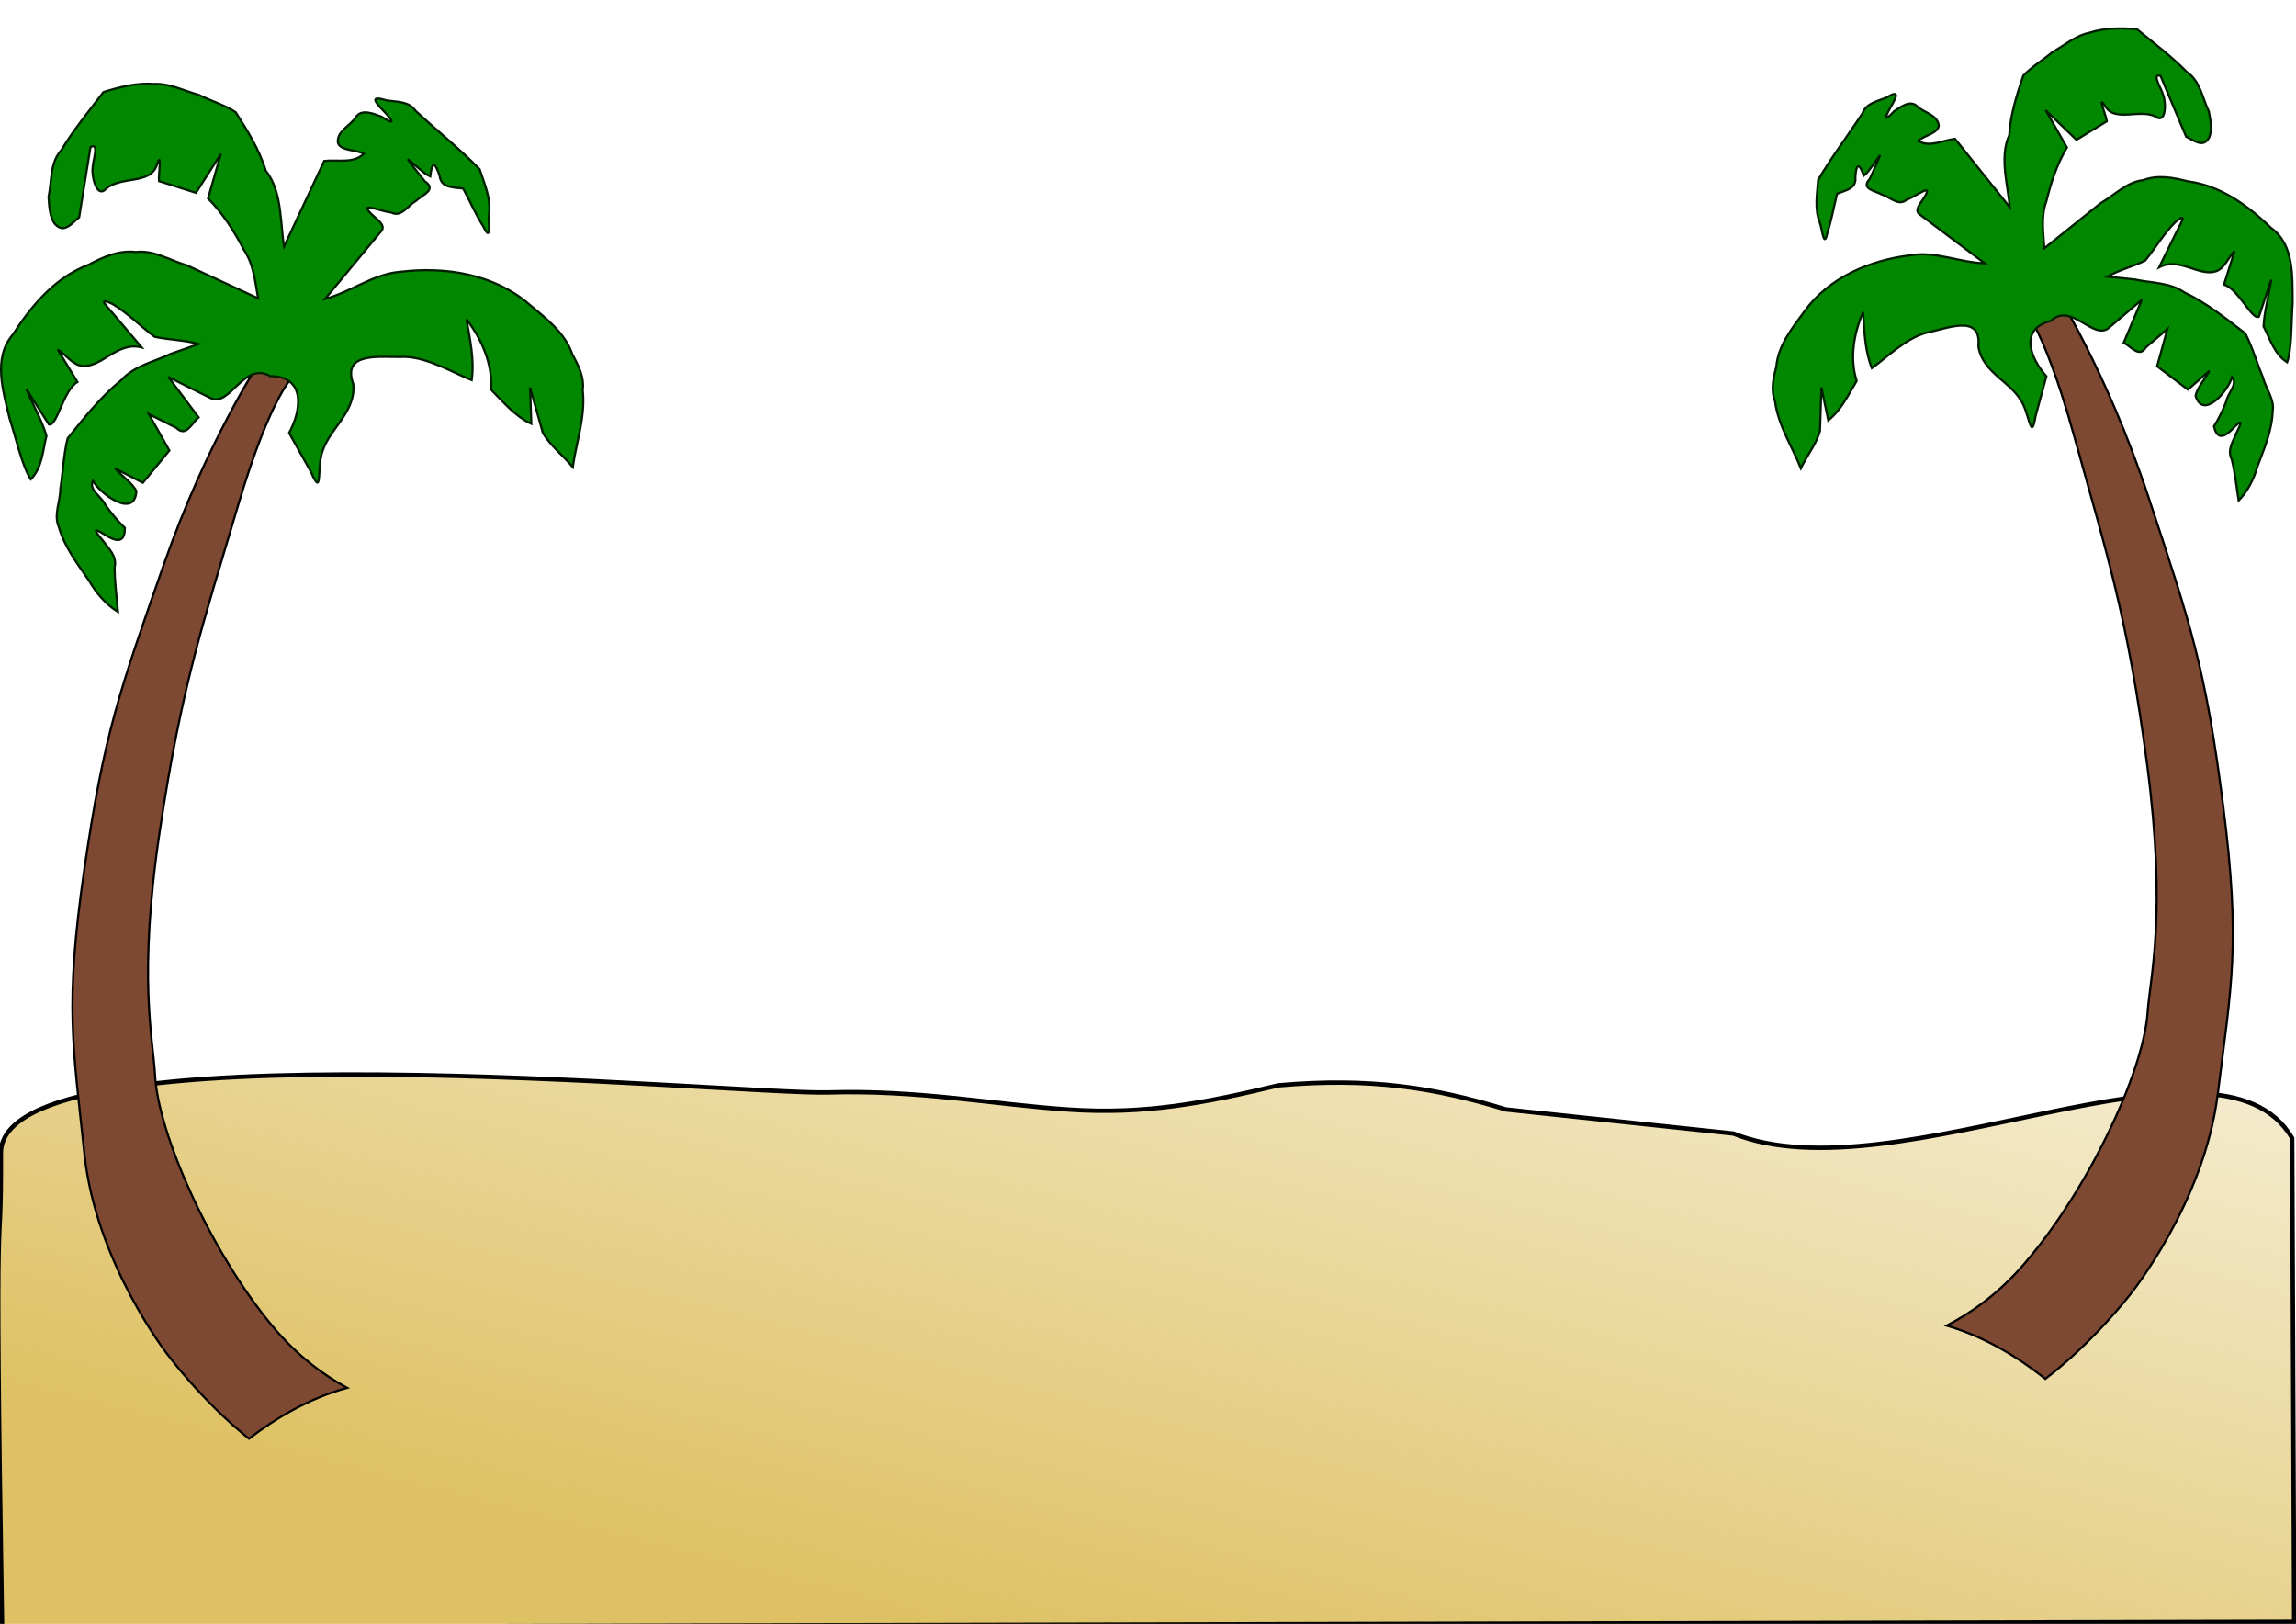
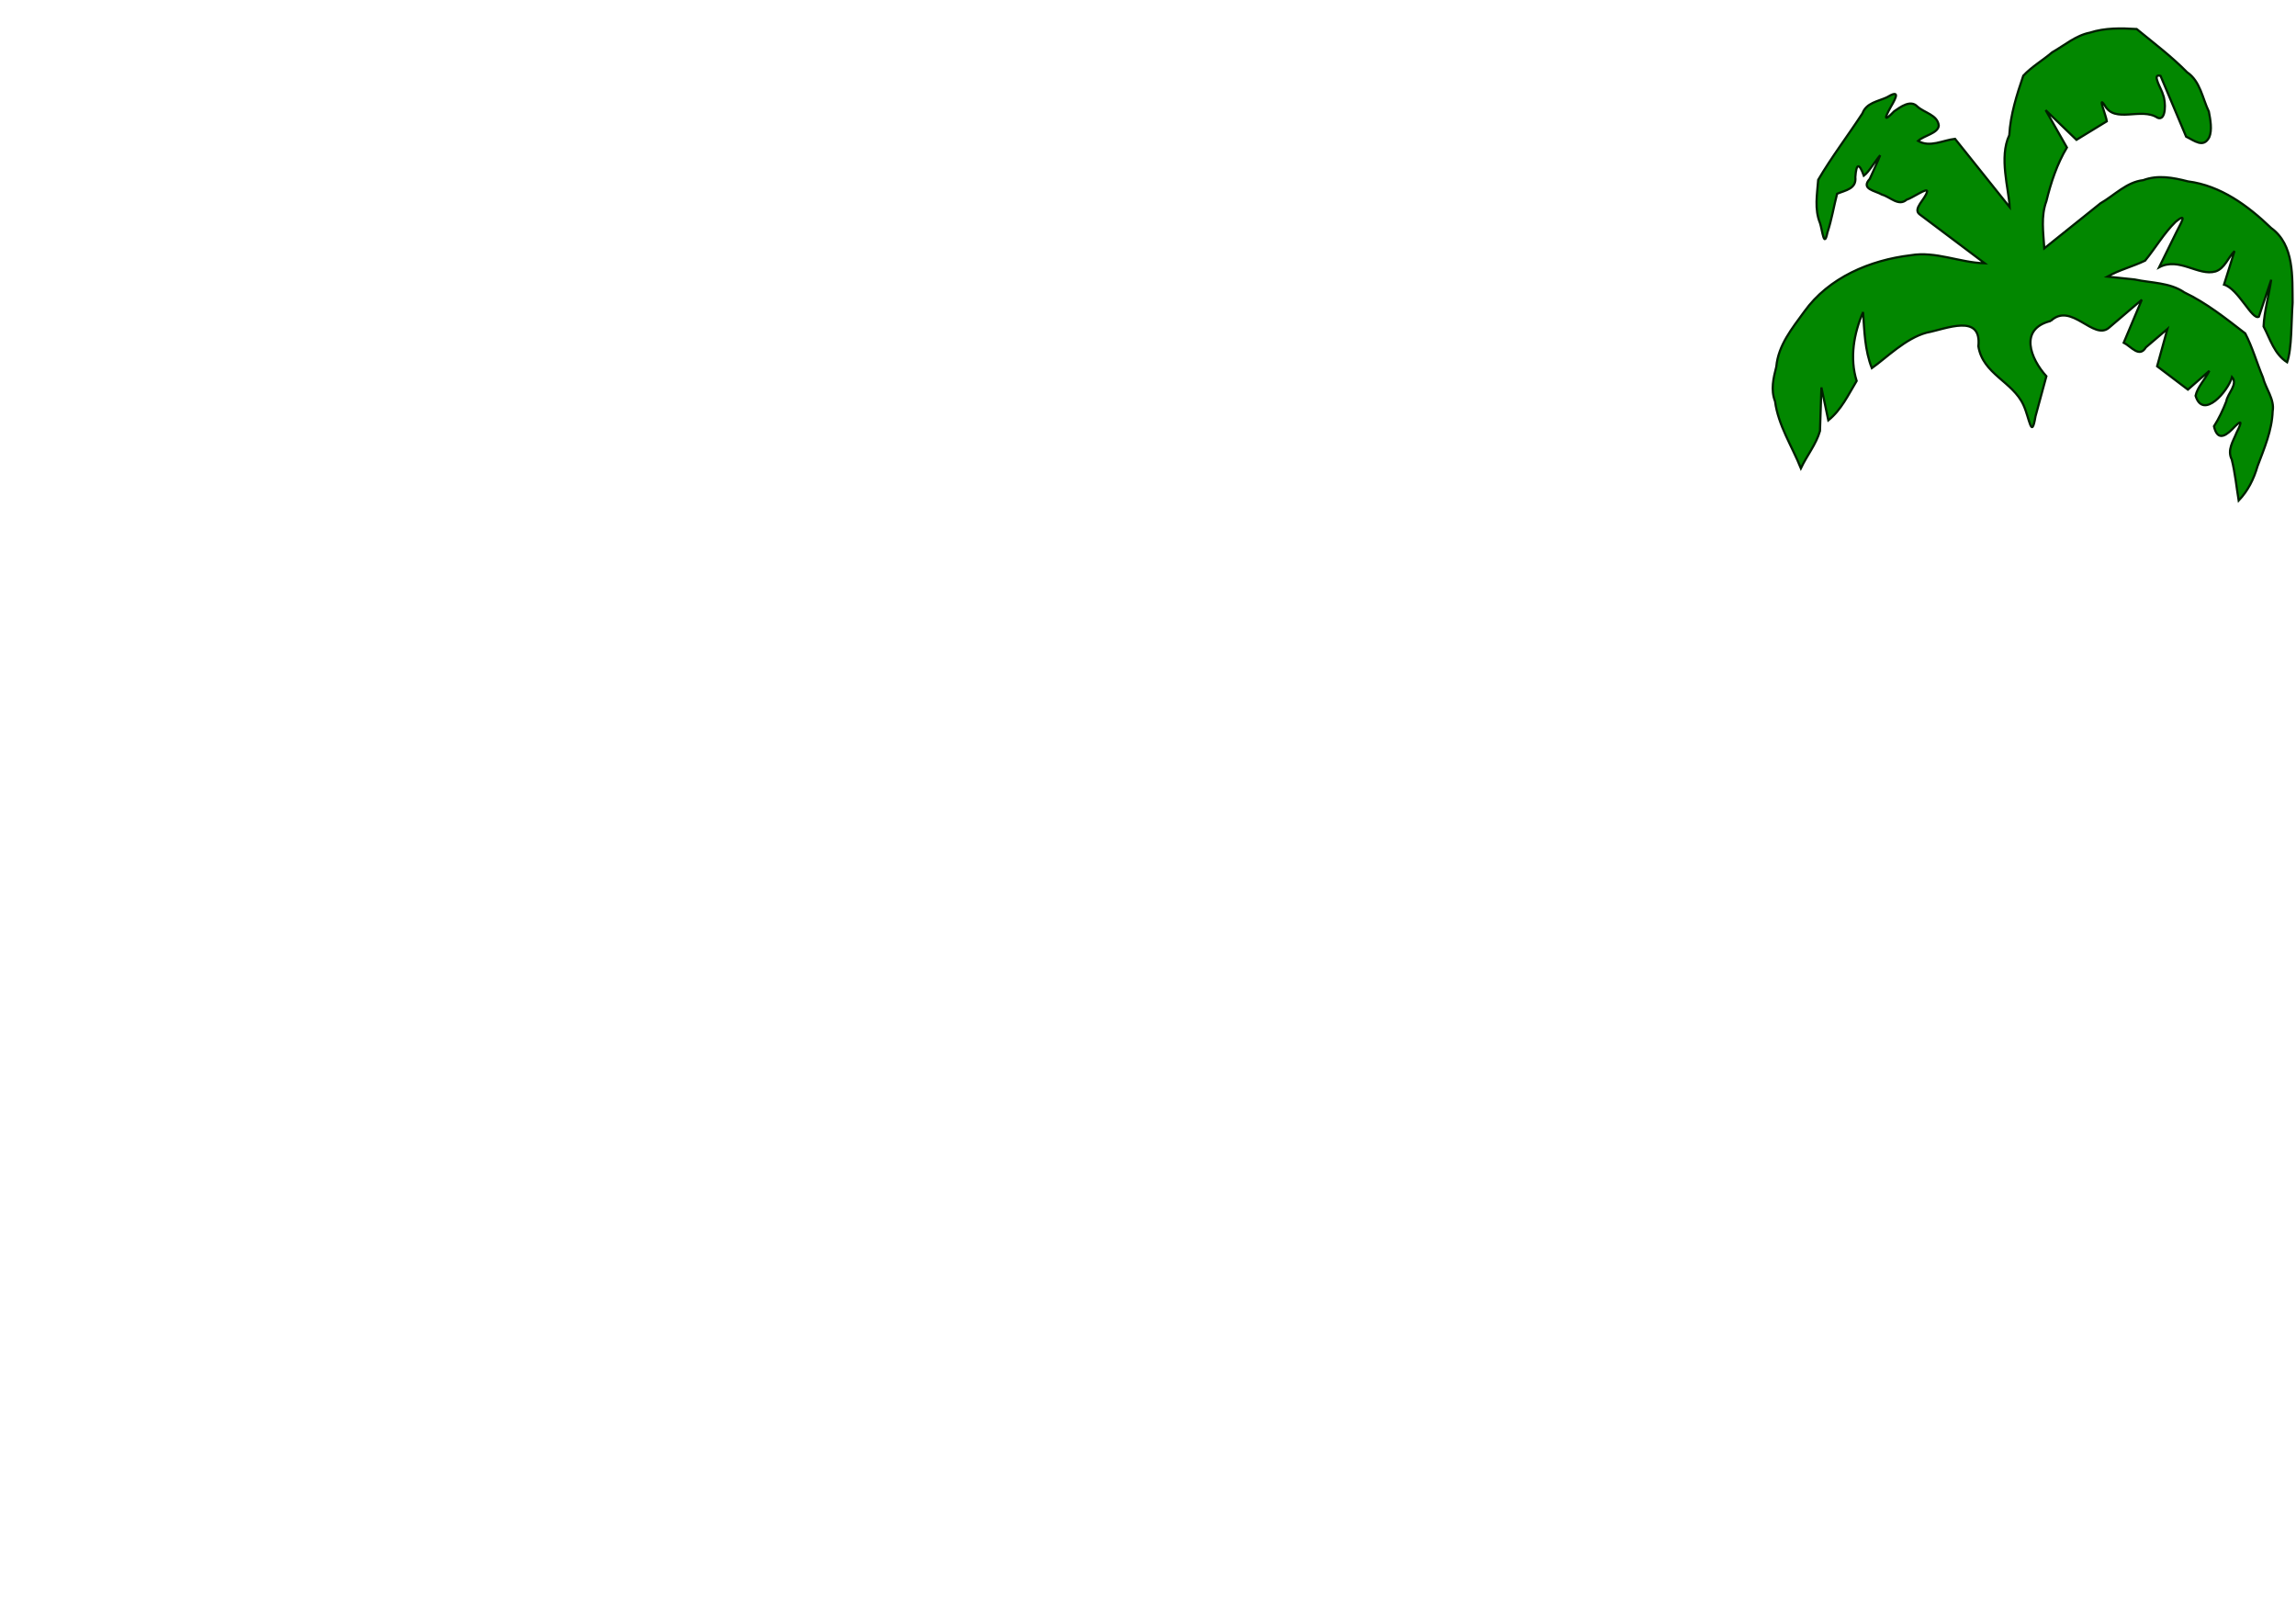
<svg xmlns="http://www.w3.org/2000/svg" xmlns:xlink="http://www.w3.org/1999/xlink" width="1488.189" height="1052.362">
  <title>Beach</title>
  <defs>
-     <path fill="none" fill-opacity="0.75" fill-rule="evenodd" stroke="black" stroke-width="3" stroke-miterlimit="4" id="path16186" d="m287.31,522.117c0,0 60.495,19.392 123.098,19.392c62.603,0 127.314,-19.392 127.314,-19.392" />.str3 {stroke:#1F1A17;stroke-width:0.0762}
-     .str5 {stroke:#4D4948;stroke-width:0.0762}
-     .str6 {stroke:#FFF500;stroke-width:0.0762}
-     .str4 {stroke:white;stroke-width:0.0762}
-     .str2 {stroke:#1F1A17;stroke-width:0.2794;stroke-linejoin:bevel}
-     .str1 {stroke:#1F1A17;stroke-width:0.3528}
-     .str0 {stroke:#1F1A17;stroke-width:0.7056}
-     .str7 {stroke:#1F1A17;stroke-width:1.397}
-     .str11 {stroke:#00923F;stroke-width:5.6444}
-     .str8 {stroke:#0093DD;stroke-width:5.6444}
-     .str12 {stroke:#1F1A17;stroke-width:5.6444}
-     .str9 {stroke:#DA251D;stroke-width:5.6444}
-     .str10 {stroke:#FFF500;stroke-width:5.6444}
-     .fil4 {fill:none}
-     .fil6 {fill:none;fill-rule:nonzero}
-     .fil0 {fill:#0093DD}
-     .fil11 {fill:#1F1A17}
-     .fil2 {fill:#28166F}
-     .fil14 {fill:#383431}
-     .fil32 {fill:#49606C}
-     .fil29 {fill:#4D4948}
-     .fil26 {fill:#605D5C}
-     .fil12 {fill:#838281}
-     .fil15 {fill:#969594}
-     .fil28 {fill:#C2C1C1}
-     .fil31 {fill:#DEDEDD}
-     .fil30 {fill:#F2AE7C}
-     .fil1 {fill:white}
-     .fil3 {fill:#131516}
-     .fil22 {fill:#706A6D}
-     .fil21 {fill:#7A7474}
-     .fil20 {fill:#877D80}
-     .fil25 {fill:#8C5D4F}
-     .fil19 {fill:#918887}
-     .fil18 {fill:#9E9390}
-     .fil13 {fill:#A82926}
-     .fil17 {fill:#AB9F99}
-     .fil16 {fill:#B5A9A0}
-     .fil24 {fill:#C28056}
-     .fil23 {fill:white}
-     .fil5 {fill:#1F1A17;fill-rule:nonzero}
-     .fil7 {fill:url(#id0)}
-     .fil8 {fill:url(#id1)}
-     .fil27 {fill:url(#id2)}
-     .fil10 {fill:url(#id3)}
-     .fil9 {fill:url(#id4)}
-   <linearGradient id="linearGradient2872">
+     <linearGradient id="linearGradient2872">
      <stop stop-color="#dec164" offset="0" id="stop2874" />
      <stop stop-color="#dec164" stop-opacity="0" offset="1" id="stop2876" />
    </linearGradient>
    <linearGradient id="linearGradient3433">
      <stop stop-color="#6c2f07" offset="0" id="stop3434" />
      <stop stop-color="#7e4932" offset="1" id="stop3435" />
    </linearGradient>
    <linearGradient y2="-0.286" y1="0.802" xlink:href="#linearGradient2872" x2="1.237" x1="0.196" id="linearGradient2634" />
    <linearGradient y2="-2.065" y1="-2.031" xlink:href="#linearGradient3433" x2="-3.176" x1="-3.5" id="linearGradient2648" />
    <linearGradient y2="-2.065" y1="-2.031" xlink:href="#linearGradient3433" x2="4.176" x1="4.5" id="svg_164" />
  </defs>
  <g>
    <title>Layer 1</title>
    <g transform="matrix(0.73, 0, 0, 0.73, 647.522, 199.379)" id="layer7" />
    <g transform="matrix(0.73, 0, 0, 0.73, 647.522, 199.379)" display="block" id="g7789" />
    <g transform="matrix(0.73, 0, 0, 0.73, 647.522, 199.379)" id="layer5" />
-     <path fill="url(#linearGradient2634)" fill-rule="evenodd" stroke="black" stroke-width="2.835px" marker-start="none" marker-mid="none" marker-end="none" stroke-miterlimit="4" stroke-dashoffset="0" id="path6292" d="m536.738,707.961c-59.092,1.761 -536.508,-45.724 -536.17,39.374c0.338,85.098 -4.488,-11.237 0.781,307.185l1485.651,-3.43l-1.29,-313.43c-47.76,-82.089 -256.68,39.283 -362.25,-3.064l-147.426,-15.614c-46.157,-14.16 -87.837,-20.857 -147.427,-15.614c-48.645,11.711 -86.842,18.944 -135.487,15.729c-48.645,-3.214 -97.289,-12.896 -156.382,-11.136l0,0z" />
-     <path fill="url(#linearGradient2648)" fill-rule="evenodd" stroke="black" stroke-width="1.046pt" marker-start="none" marker-mid="none" marker-end="none" stroke-miterlimit="4" stroke-dashoffset="0" id="path10508" d="m151.583,233.557c0,0 -31.677,52.866 -56.11,135.231c-24.434,82.365 -33.14,110.64 -41.663,199.333c-8.523,88.694 -1.724,114.364 9.072,184.048c10.796,69.683 59.806,126.724 59.806,126.724c0,0 24.197,29.578 55.663,52.267c17.292,-14.652 38.294,-28.328 61.935,-35.995c-15.347,-7.361 -33.12,-18.966 -50.062,-37.352c-42.617,-46.248 -80.225,-121.049 -84.11,-158.776c-2.518,-24.45 -14.249,-62.676 -4.592,-158.776c9.656,-96.101 22.024,-137.275 40.207,-212.03c18.183,-74.755 32.591,-87.031 32.591,-87.031l-22.735,-7.643z" transform="rotate(2.781 145.123 582.359)" />
-     <path fill="#028700" fill-rule="evenodd" stroke="#001f00" stroke-width="1.417" marker-start="none" marker-mid="none" marker-end="none" stroke-miterlimit="4" stroke-dashoffset="0" id="path14335" d="m176.597,245.97c-18.64,-7.314 -22.751,24.242 -36.485,19.517c-9.6,-3.2 -19.201,-6.4 -28.801,-9.6c7.713,7.713 15.426,15.426 23.139,23.139c-3.938,4.456 -6.128,14.157 -13.346,8.774c-6.295,-2.098 -12.589,-4.196 -18.884,-6.295c5.509,7.162 11.019,14.324 16.528,21.486c-4.683,7.713 -9.366,15.426 -14.049,23.139c-6.336,-2.204 -12.671,-4.407 -19.007,-6.611c4.886,4.344 12.275,7.562 15.608,12.603c1.49,17.845 -22.726,5.358 -28.83,-2.686c-2.225,6.328 7.253,9.414 10.182,14.314c4.479,4.762 9.288,9.149 14.61,12.957c1.432,9.266 -3.377,9.913 -10.94,6.757c-8.805,-4.023 -9.819,-3.405 -2.288,3.154c4.604,4.817 10.923,8.751 10.291,16.263c1.341,9.606 4.112,18.922 6.243,28.368c-8.652,-3.87 -15.534,-9.951 -21.375,-17.336c-9.107,-9.854 -18.783,-19.293 -24.364,-31.717c-4.526,-7.187 -1.372,-16.479 -2.517,-24.593c0.195,-10.957 -1.082,-22.314 0.036,-33.021c8.797,-14.797 17.374,-29.749 29.166,-42.424c6.907,-10.302 19.169,-14.586 29.158,-21.281c5.722,-2.986 11.445,-5.971 17.167,-8.957c-9.61,-1.223 -19.624,0.096 -28.988,-0.534c-10.113,-5.499 -19.526,-12.855 -30.076,-17.192c-11.62,-3.696 -2.343,2.787 2.261,6.993c6.814,6.057 13.628,12.113 20.441,18.17c-16.01,-1.696 -23.383,16.201 -35.978,17.354c-6.775,0.412 -11.767,-5.724 -17.738,-8.264c5.234,6.336 10.468,12.671 15.702,19.007c-8.319,6.362 -9.028,30.748 -14.422,29.865c-5.936,-6.925 -11.871,-13.85 -17.807,-20.775c5.529,9.494 12.811,18.545 17.28,28.306c-1.026,10.053 0.226,20.724 -6.036,29.355c-6.806,-7.668 -13.437,-25.482 -19.232,-37.187c-6.514,-16.745 -16.439,-36.997 -5.584,-54.007c9.355,-20.579 21.979,-40.66 42.336,-51.888c8.766,-6.365 17.898,-12.131 28.987,-12.409c11.46,-3.097 22.814,2.339 34.147,3.919c16.197,4.859 32.393,9.718 48.59,14.577c-3.547,-10.534 -6.031,-21.604 -13.754,-30.037c-7.874,-10.892 -16.785,-21.347 -27.566,-29.463c1.377,-9.917 2.755,-19.834 4.132,-29.75c-4.132,9.09 -8.264,18.181 -12.396,27.271c-8.264,-1.377 -16.528,-2.755 -24.792,-4.132c-0.96,-3.282 -0.78,-20.142 -2.793,-10.883c-1.724,14.733 -23.471,10.435 -31.411,21.841c-4.844,4.568 -9.705,-8.535 -9.595,-13.456c-0.648,-3.984 2.188,-17.34 -3.324,-12.991c-0.269,15.356 -0.539,30.711 -0.808,46.067c-4.402,4.745 -8.195,12.133 -15.01,6.392c-3.856,-3.793 -5.394,-11.184 -6.477,-16.732c0.716,-10.528 -2.398,-21.901 3.934,-31.189c6.038,-14.314 14.15,-27.565 21.685,-41.111c10.134,-4.738 20.393,-9.05 31.688,-9.826c9.895,-1.867 19.984,1.651 29.811,2.951c8.249,2.744 17.423,4.062 25.111,7.673c9.397,10.864 18.6,21.806 24.781,34.894c12.676,11.589 14.455,34.803 18.657,46.782c5.959,-19.503 11.918,-39.005 17.877,-58.508c8.482,-2.291 18.799,-0.691 24.792,-8.264c-5.406,-1.97 -15.154,0.327 -17.612,-4.539c-2.1,-7.32 6.193,-12.009 9.084,-18.065c2.614,-6.27 11.14,-3.959 16.419,-2.794c9.965,4.468 8.134,1.922 0.902,-3.836c-6.316,-4.832 -10.603,-8.889 0.337,-7.128c6.999,0.307 14.713,-1.748 20.055,4.03c15.356,10.657 31.793,20.36 46.482,31.607c4.543,9.166 10.252,17.97 10.186,28.563c0.31,5.07 4.216,17.942 -2.392,8.001c-6.099,-7.069 -10.945,-15.133 -16.523,-22.617c-6.51,-0.08 -14.146,1.909 -16.343,-6.1c-4.254,-8.645 -6.286,-8.427 -5.919,1.36c-4.409,-1.152 -10.874,-6.316 -16.071,-9.005c2.456,2.766 8.989,8.639 13.007,12.595c8.877,4.253 -0.351,8.918 -3.943,13.455c-4.77,3.588 -7.641,12.116 -14.747,9.623c-4.132,0.436 -17.47,-2.819 -15.535,0.05c2.918,4.417 14.371,7.404 10.819,12.905c-9.925,16.194 -19.851,32.388 -29.776,48.582c16.295,-6.973 28.85,-20.751 46.507,-24.487c27.849,-7.41 59.486,-6.859 84.499,8.91c12.372,7.689 25.861,14.999 32.76,28.395c4.957,6.73 9.835,13.492 9.95,22.192c4.249,16.436 0.664,33.391 0.654,50.109c-7.196,-6.607 -16.417,-11.659 -22.329,-19.251c-4.126,-9.284 -8.253,-18.569 -12.379,-27.853c1.377,7.713 2.755,15.426 4.132,23.139c-11.211,-3.368 -19.762,-11.298 -28.924,-18.181c-1.352,-16.691 -10.594,-31.486 -22.313,-42.973c4.152,12.636 8.906,25.147 8.987,38.631c-12.025,-2.84 -30.022,-10.595 -45.242,-8.763c-13.707,2.669 -41.375,1.554 -30.326,22.277c4.398,19.285 -13.271,31.773 -14.113,49.822c-0.542,10.164 4.069,25.119 -4.937,10.435c-5.89,-7.717 -11.779,-15.435 -17.669,-23.152c5.786,-15.401 5.817,-37.888 -17.354,-34.709z" transform="rotate(8.149 191.66 234.604)" />
-     <path fill="url(#svg_164)" fill-rule="evenodd" stroke="black" stroke-width="1.046pt" marker-start="none" marker-mid="none" marker-end="none" stroke-miterlimit="4" stroke-dashoffset="0" d="m1342.205,186.93c0,0 32.175,53.485 56.993,136.816c24.819,83.331 33.661,111.937 42.318,201.669c8.657,89.734 1.751,115.705 -9.214,186.206c-10.966,70.5 -60.746,128.21 -60.746,128.21c0,0 -24.577,29.924 -56.538,52.88c-17.564,-14.824 -38.896,-28.66 -62.908,-36.417c15.589,-7.447 33.64,-19.188 50.85,-37.79c43.288,-46.79 81.487,-122.468 85.432,-160.638c2.558,-24.737 14.473,-63.41 4.664,-160.638c-9.808,-97.227 -22.37,-138.884 -40.839,-214.516c-18.469,-75.632 -33.104,-88.051 -33.104,-88.051l23.093,-7.733z" transform="rotate(-1.738 1348.77 539.821)" id="svg_163" />
    <path fill="#028700" fill-rule="evenodd" stroke="#001f00" stroke-width="1.417" marker-start="none" marker-mid="none" marker-end="none" stroke-miterlimit="4" stroke-dashoffset="0" d="m1326.265,213.913c17.109,-6.786 20.882,22.492 33.487,18.108c8.812,-2.969 17.623,-5.938 26.435,-8.907c-7.079,7.156 -14.159,14.312 -21.238,21.469c3.615,4.134 5.624,13.135 12.249,8.14c5.778,-1.947 11.555,-3.893 17.333,-5.84c-5.057,6.645 -10.114,13.29 -15.17,19.935c4.298,7.156 8.596,14.312 12.895,21.469c5.815,-2.045 11.631,-4.089 17.446,-6.134c-4.484,4.03 -11.266,7.016 -14.325,11.693c-1.368,16.557 20.859,4.971 26.461,-2.492c2.043,5.871 -6.657,8.734 -9.346,13.281c-4.111,4.418 -8.525,8.489 -13.409,12.021c-1.314,8.597 3.1,9.198 10.041,6.269c8.082,-3.733 9.012,-3.159 2.1,2.927c-4.225,4.469 -10.026,8.119 -9.446,15.089c-1.23,8.913 -3.774,17.556 -5.73,26.32c7.941,-3.59 14.258,-9.233 19.619,-16.084c8.359,-9.142 17.24,-17.9 22.362,-29.427c4.154,-6.669 1.259,-15.289 2.31,-22.817c-0.179,-10.166 0.994,-20.703 -0.033,-30.637c-8.074,-13.728 -15.946,-27.601 -26.77,-39.361c-6.34,-9.558 -17.594,-13.533 -26.762,-19.745c-5.252,-2.77 -10.504,-5.54 -15.756,-8.31c8.82,-1.135 18.011,0.089 26.606,-0.495c9.282,-5.102 17.922,-11.927 27.605,-15.95c10.666,-3.429 2.151,2.586 -2.075,6.488c-6.254,5.619 -12.508,11.239 -18.762,16.858c14.694,-1.573 21.461,15.031 33.022,16.101c6.218,0.382 10.8,-5.311 16.281,-7.667c-4.804,5.878 -9.608,11.757 -14.411,17.635c7.635,5.902 8.286,28.529 13.238,27.709c5.448,-6.425 10.896,-12.85 16.344,-19.275c-5.075,8.809 -11.758,17.206 -15.861,26.263c0.941,9.327 -0.207,19.228 5.54,27.235c6.247,-7.114 12.333,-23.642 17.652,-34.502c5.979,-15.536 15.089,-34.326 5.125,-50.108c-8.587,-19.094 -20.174,-37.725 -38.858,-48.142c-8.046,-5.905 -16.428,-11.255 -26.606,-11.513c-10.519,-2.873 -20.94,2.17 -31.342,3.636c-14.866,4.508 -29.732,9.016 -44.598,13.525c3.256,-9.774 5.535,-20.045 12.624,-27.869c7.227,-10.105 15.406,-19.806 25.302,-27.336c-1.264,-9.201 -2.528,-18.402 -3.793,-27.603c3.792,8.434 7.585,16.868 11.378,25.302c7.585,-1.278 15.17,-2.556 22.755,-3.834c0.881,-3.045 0.715,-18.687 2.564,-10.098c1.582,13.67 21.543,9.682 28.83,20.264c4.447,4.238 8.908,-7.919 8.807,-12.485c0.595,-3.696 -2.008,-16.089 3.051,-12.053c0.247,14.247 0.494,28.494 0.742,42.741c4.04,4.402 7.522,11.257 13.777,5.931c3.539,-3.519 4.951,-10.376 5.944,-15.524c-0.657,-9.768 2.201,-20.32 -3.61,-28.937c-5.542,-13.28 -12.987,-25.575 -19.903,-38.143c-9.302,-4.396 -18.718,-8.397 -29.085,-9.117c-9.082,-1.732 -18.342,1.532 -27.362,2.738c-7.572,2.546 -15.992,3.769 -23.048,7.119c-8.625,10.08 -17.072,20.232 -22.745,32.375c-11.635,10.753 -13.267,32.29 -17.124,43.405c-5.469,-18.095 -10.939,-36.189 -16.408,-54.284c-7.786,-2.126 -17.255,-0.641 -22.755,-7.667c4.961,-1.828 13.909,0.304 16.165,-4.211c1.928,-6.791 -5.684,-11.142 -8.338,-16.761c-2.399,-5.818 -10.225,-3.673 -15.07,-2.592c-9.146,4.145 -7.466,1.783 -0.828,-3.559c5.797,-4.483 9.732,-8.247 -0.309,-6.613c-6.424,0.285 -13.504,-1.622 -18.407,3.739c-14.095,9.888 -29.181,18.891 -42.663,29.325c-4.169,8.504 -9.409,16.672 -9.35,26.501c-0.285,4.704 -3.869,16.647 2.195,7.423c5.598,-6.558 10.046,-14.041 15.165,-20.984c5.976,-0.074 12.984,1.771 15,-5.66c3.904,-8.021 5.77,-7.819 5.433,1.262c4.047,-1.068 9.981,-5.86 14.751,-8.354c-2.254,2.566 -8.25,8.015 -11.938,11.686c-8.147,3.946 0.322,8.274 3.619,12.484c4.378,3.329 7.013,11.241 13.535,8.928c3.793,0.405 16.034,-2.616 14.259,0.047c-2.679,4.098 -13.19,6.869 -9.93,11.973c9.11,15.025 18.22,30.05 27.33,45.075c-14.957,-6.47 -26.48,-19.253 -42.686,-22.719c-25.562,-6.875 -54.599,-6.363 -77.557,8.267c-11.355,7.134 -23.737,13.916 -30.069,26.345c-4.55,6.244 -9.027,12.518 -9.132,20.59c-3.9,15.25 -0.609,30.981 -0.601,46.492c6.604,-6.13 15.068,-10.817 20.495,-17.862c3.787,-8.614 7.575,-17.228 11.362,-25.842c-1.264,7.156 -2.529,14.312 -3.793,21.469c10.29,-3.125 18.139,-10.482 26.548,-16.868c1.241,-15.486 9.723,-29.213 20.479,-39.87c-3.811,11.724 -8.174,23.332 -8.249,35.842c11.037,-2.635 27.556,-9.83 41.525,-8.13c12.58,2.476 37.976,1.441 27.835,20.669c-4.036,17.893 12.181,29.479 12.953,46.225c0.497,9.43 -3.735,23.305 4.531,9.682c5.406,-7.16 10.812,-14.32 16.217,-21.481c-5.311,-14.289 -5.34,-35.153 15.929,-32.203z" transform="rotate(-21.843 1312.44 203.368)" id="svg_165" />
  </g>
</svg>